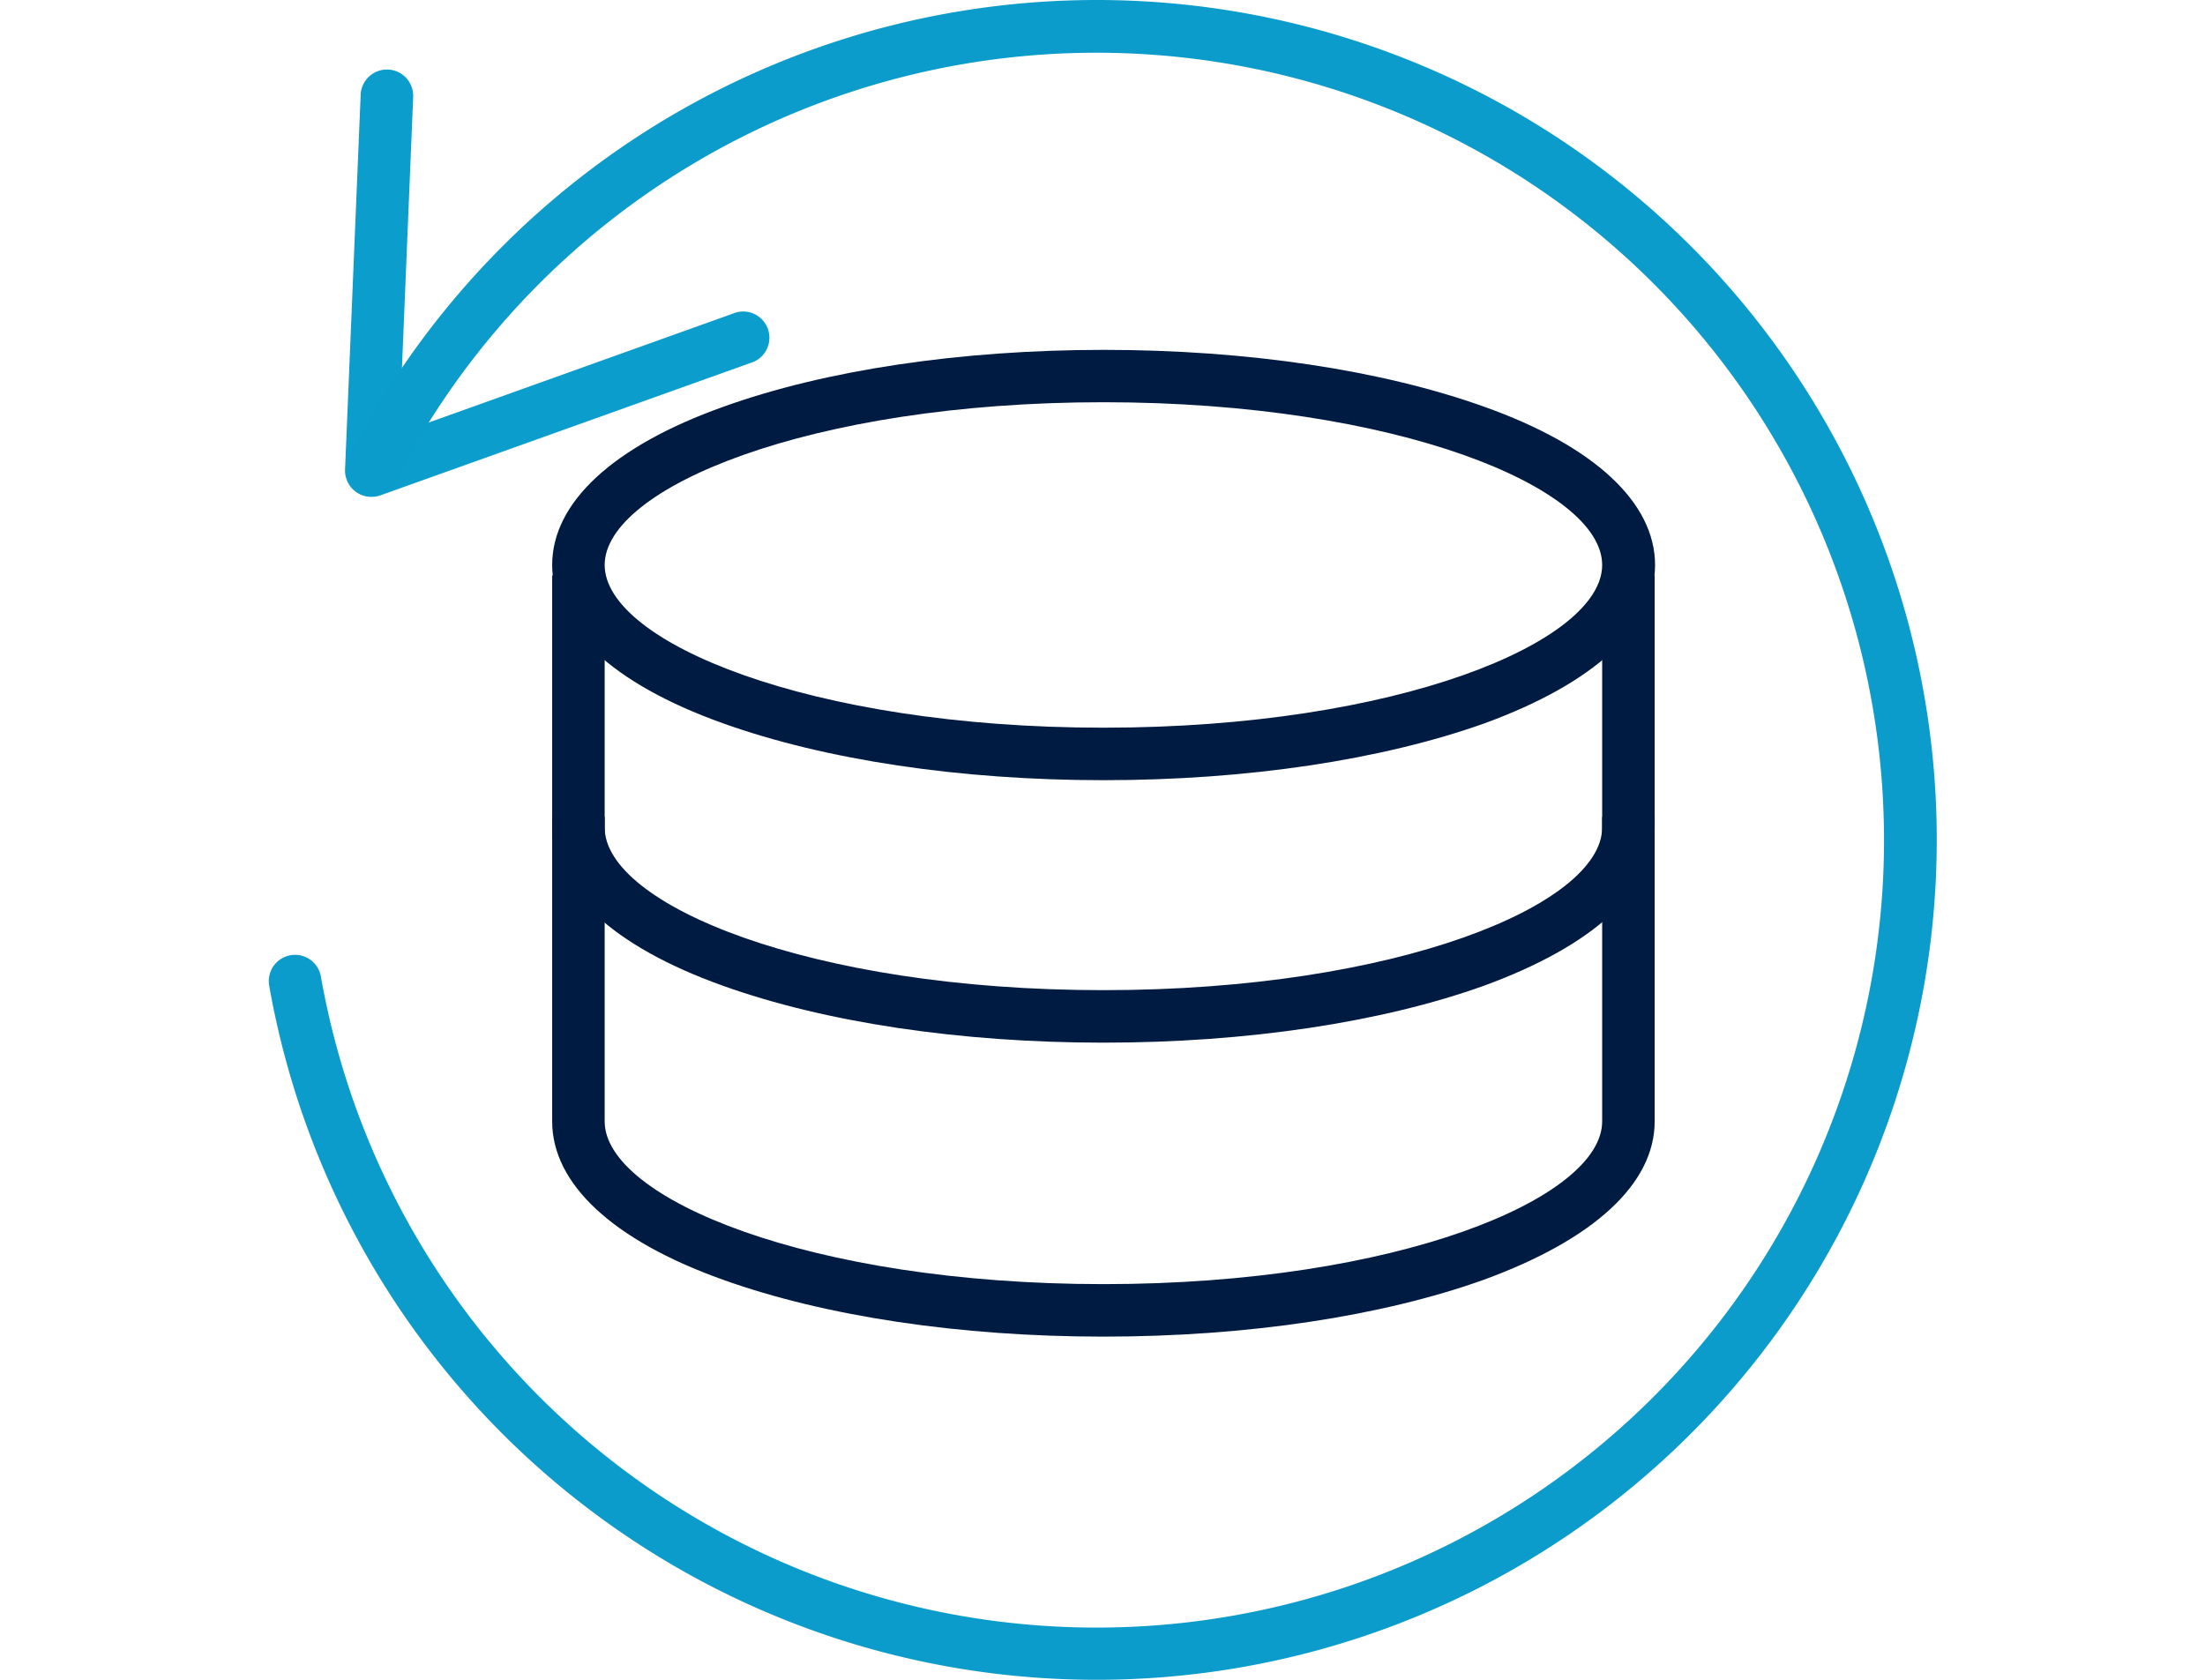
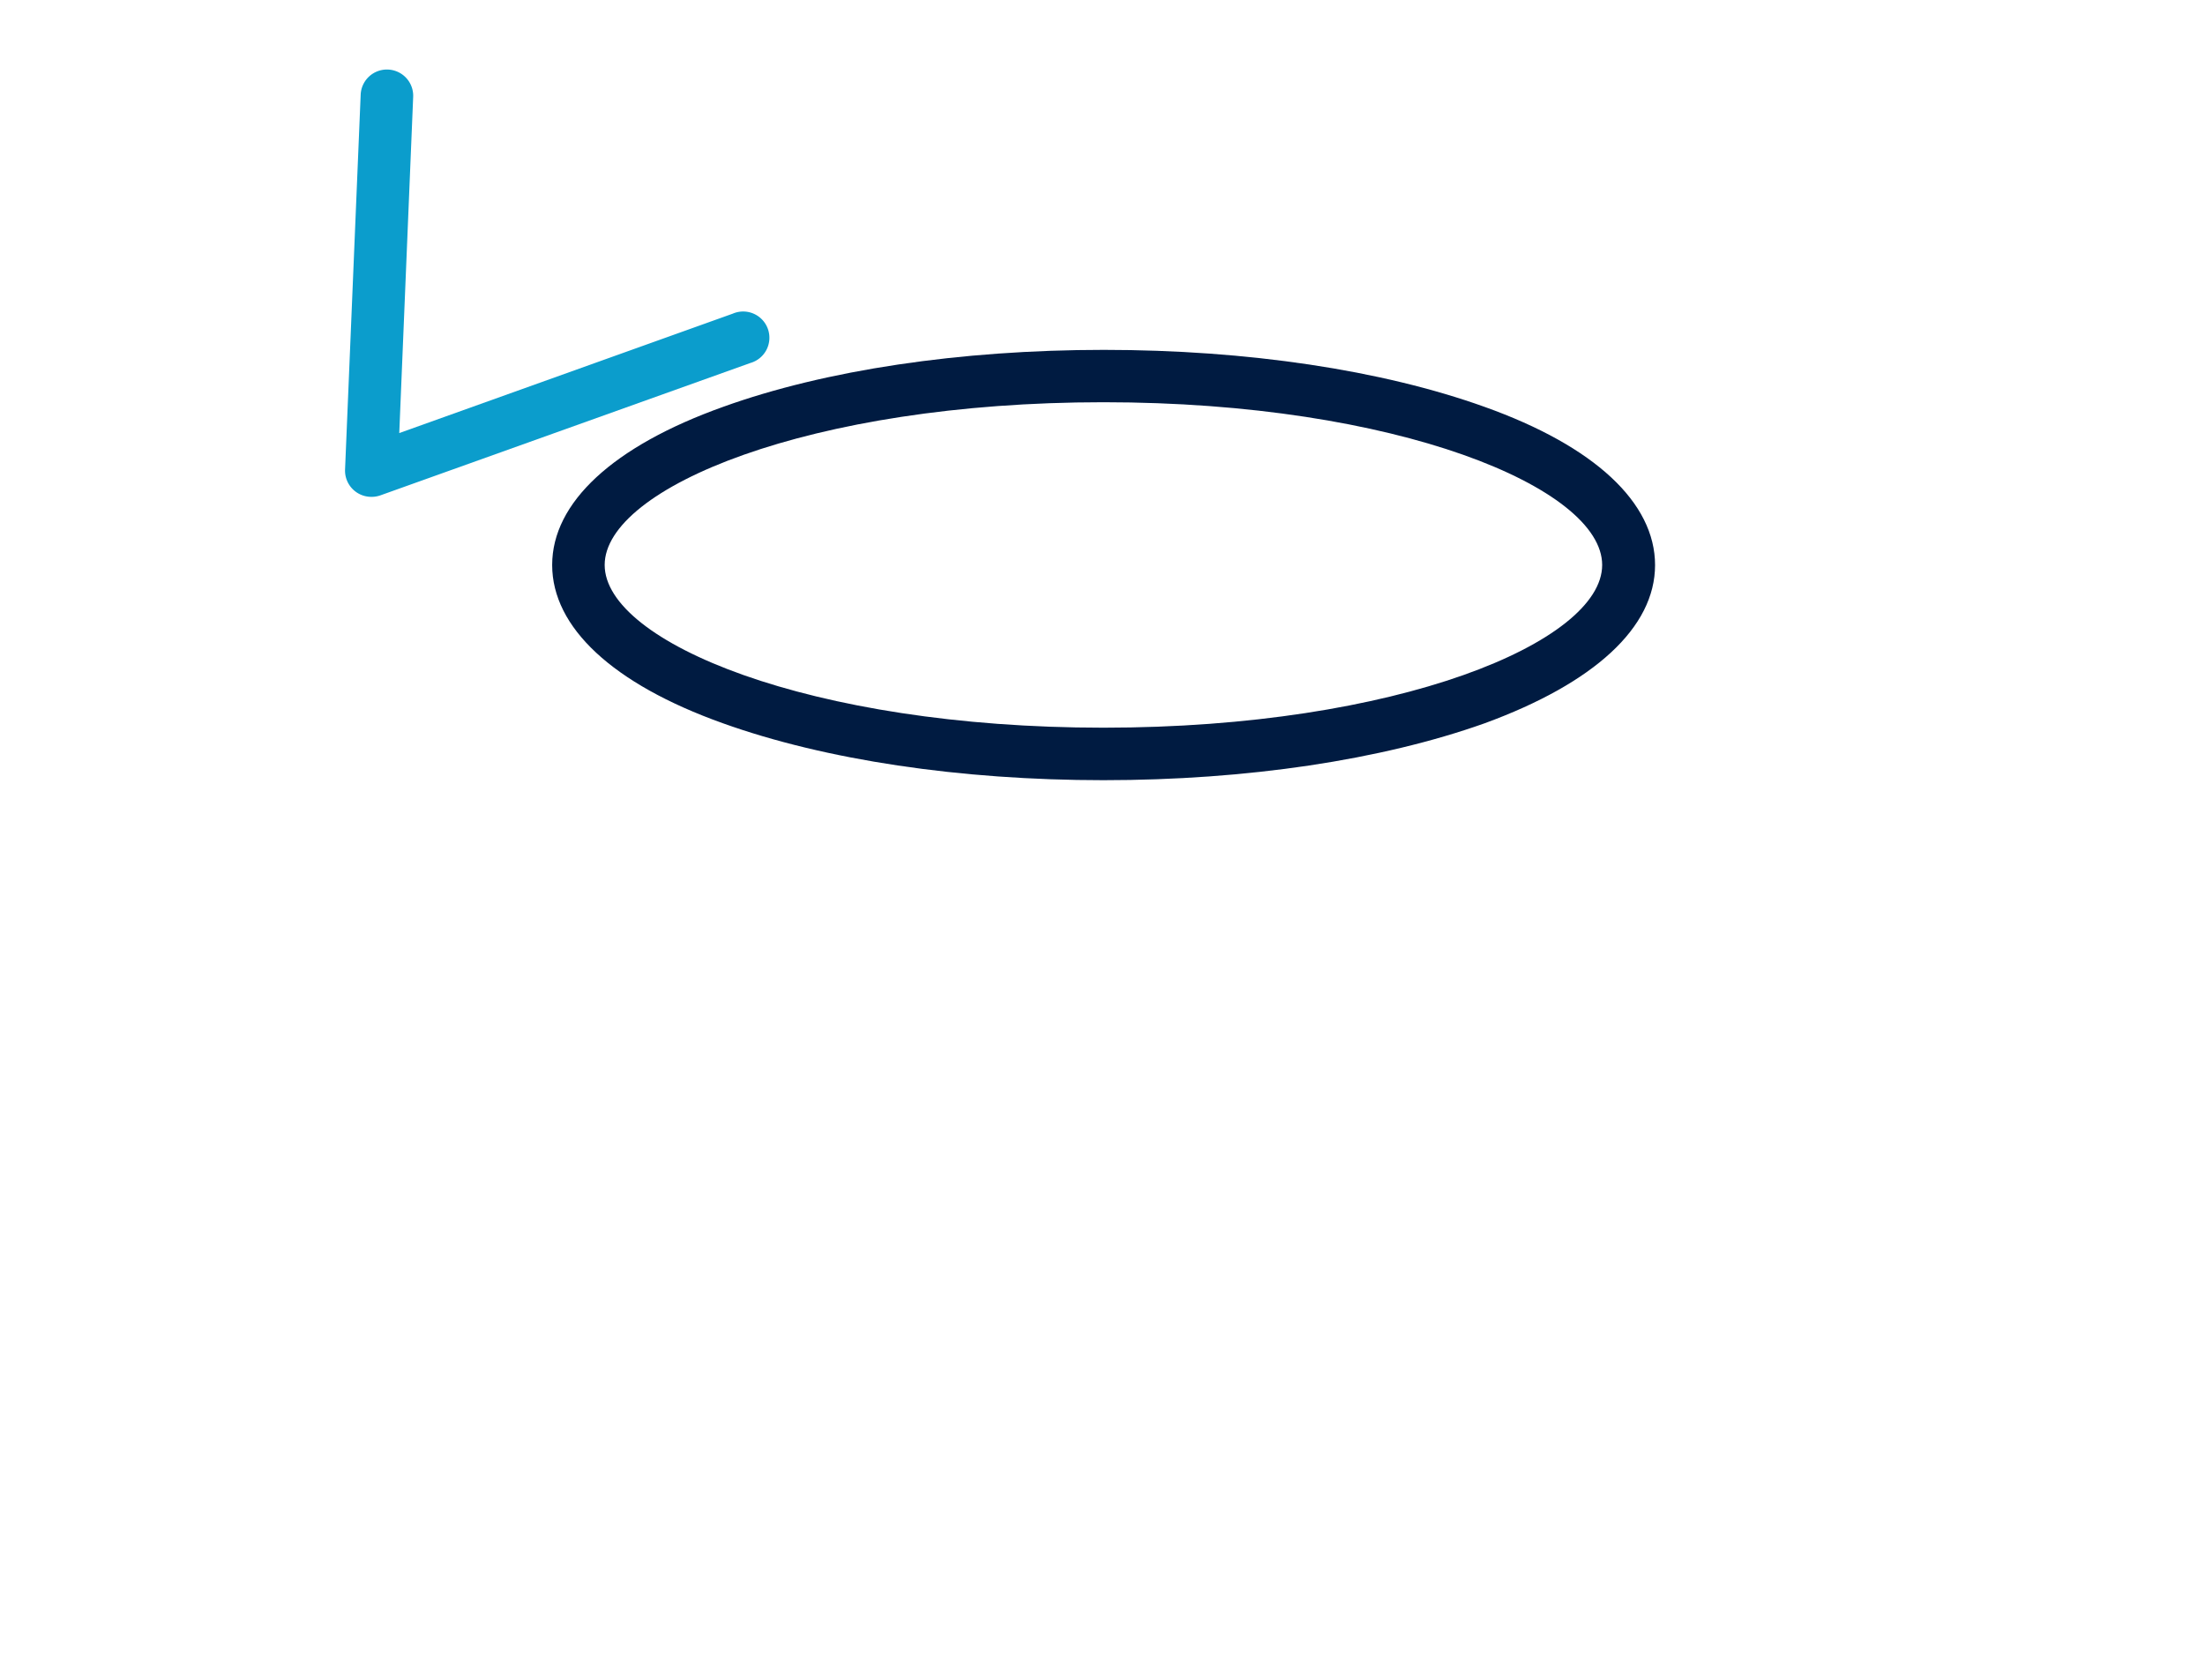
<svg xmlns="http://www.w3.org/2000/svg" id="Layer_6" data-name="Layer 6" viewBox="0 0 168 128">
  <defs>
    <style>.cls-1{fill:#0b9dcc;}.cls-2{fill:#0c9ccb;}.cls-3{fill:#001b41;}</style>
  </defs>
  <path class="cls-1" d="M28.29,37.86a2,2,0,0,1-2-2.08L27.48,7.21A2,2,0,0,1,29.56,5.3a2,2,0,0,1,1.92,2.08L30.42,33l25.41-9.1a2,2,0,1,1,1.34,3.76L29,37.74A2,2,0,0,1,28.29,37.86Z" />
-   <path class="cls-2" d="M83.42,128A64,64,0,0,1,20.51,75.11a2,2,0,0,1,3.94-.7,60,60,0,1,0,86.31-63.86A60,60,0,0,0,30.08,36.77,2,2,0,0,1,26.51,35a64,64,0,1,1,56.91,93Z" />
  <g id="database">
-     <path class="cls-3" d="M84.07,101.85c-10.91,0-21.2-1.54-29-4.34-8.4-3-13-7.31-13-12.06V62.25h4v23.2c0,5.86,15.6,12.4,38,12.4s38-6.54,38-12.4V62.25h4v23.2c0,4.75-4.63,9-13,12.06C105.26,100.31,95,101.85,84.07,101.85Z" />
-     <path class="cls-3" d="M84.07,79.45c-10.91,0-21.2-1.54-29-4.34-8.4-3-13-7.31-13-12.06V43.85h4v19.2c0,5.87,15.6,12.4,38,12.4s38-6.53,38-12.4V43.85h4v19.2c0,4.75-4.63,9-13,12.06C105.26,77.91,95,79.45,84.07,79.45Z" />
    <path class="cls-3" d="M84.07,59.45c-10.91,0-21.2-1.54-29-4.34-8.4-3-13-7.31-13-12.06S46.7,34,55.1,31c7.77-2.8,18.06-4.34,29-4.34s21.19,1.54,29,4.34c8.41,3,13,7.31,13,12.06s-4.63,9-13,12.06C105.26,57.91,95,59.45,84.07,59.45Zm0-28.8c-22.4,0-38,6.54-38,12.4s15.6,12.4,38,12.4,38-6.53,38-12.4S106.46,30.65,84.07,30.65Z" />
  </g>
</svg>